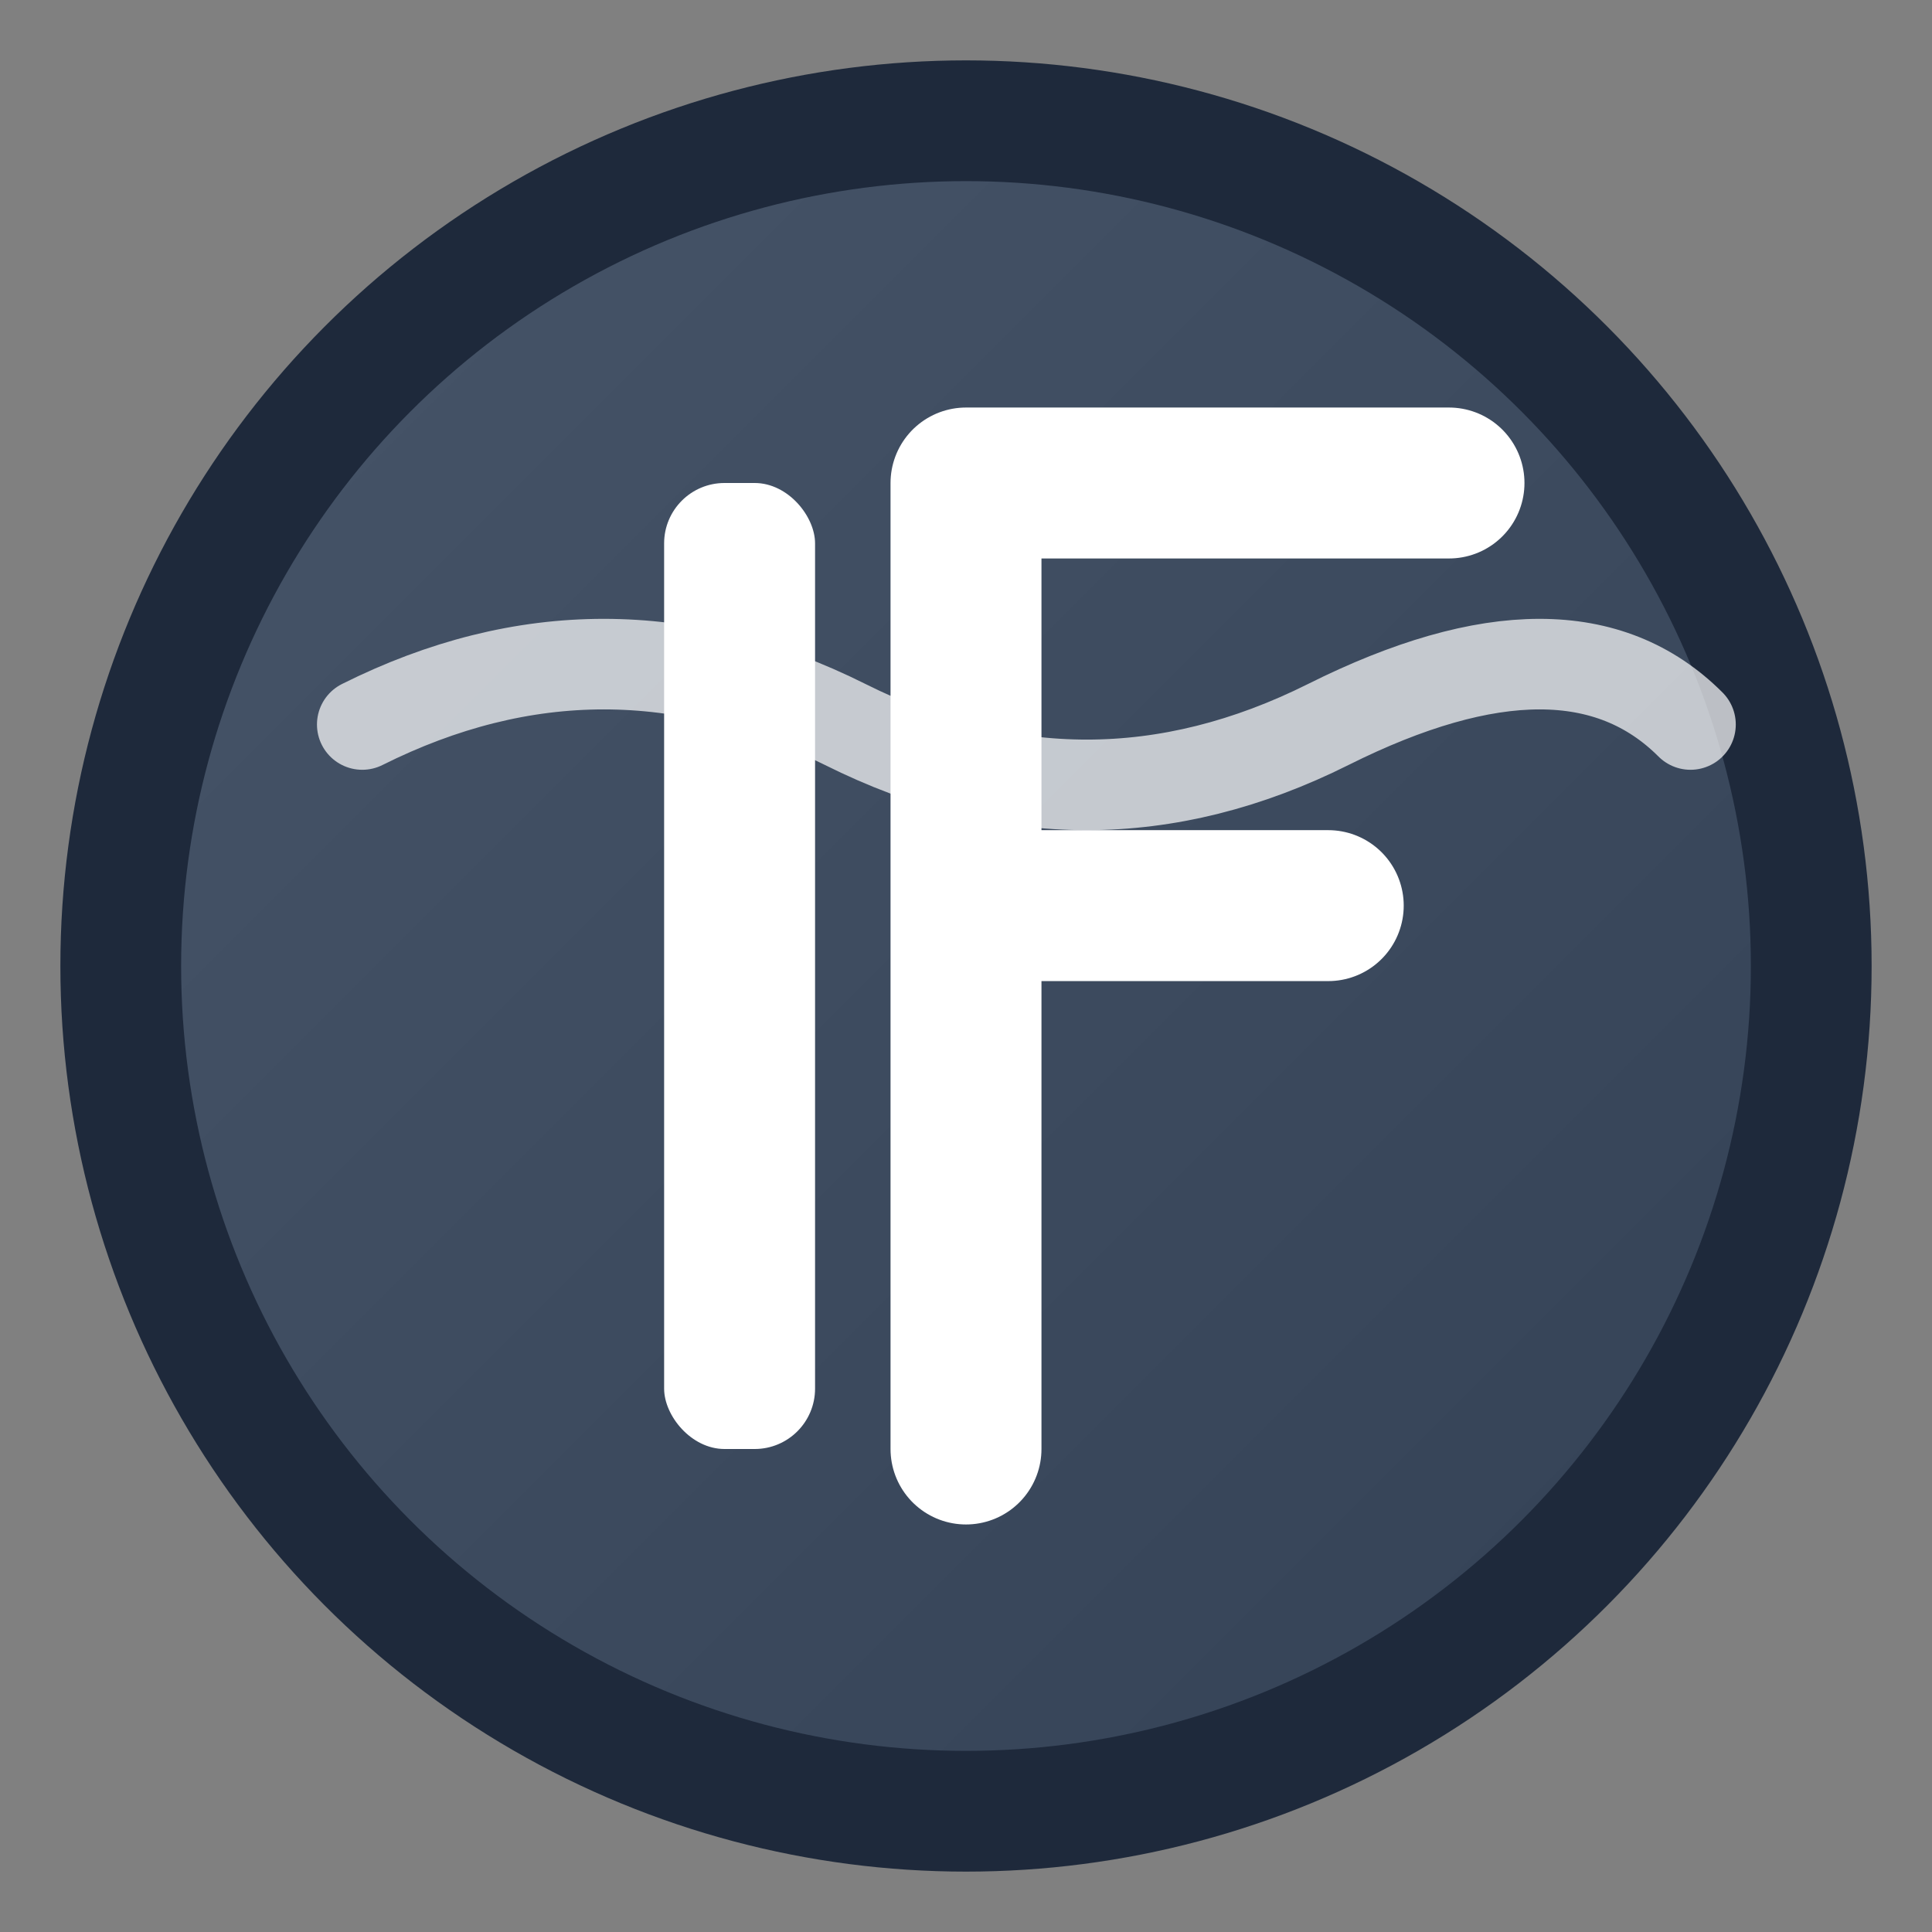
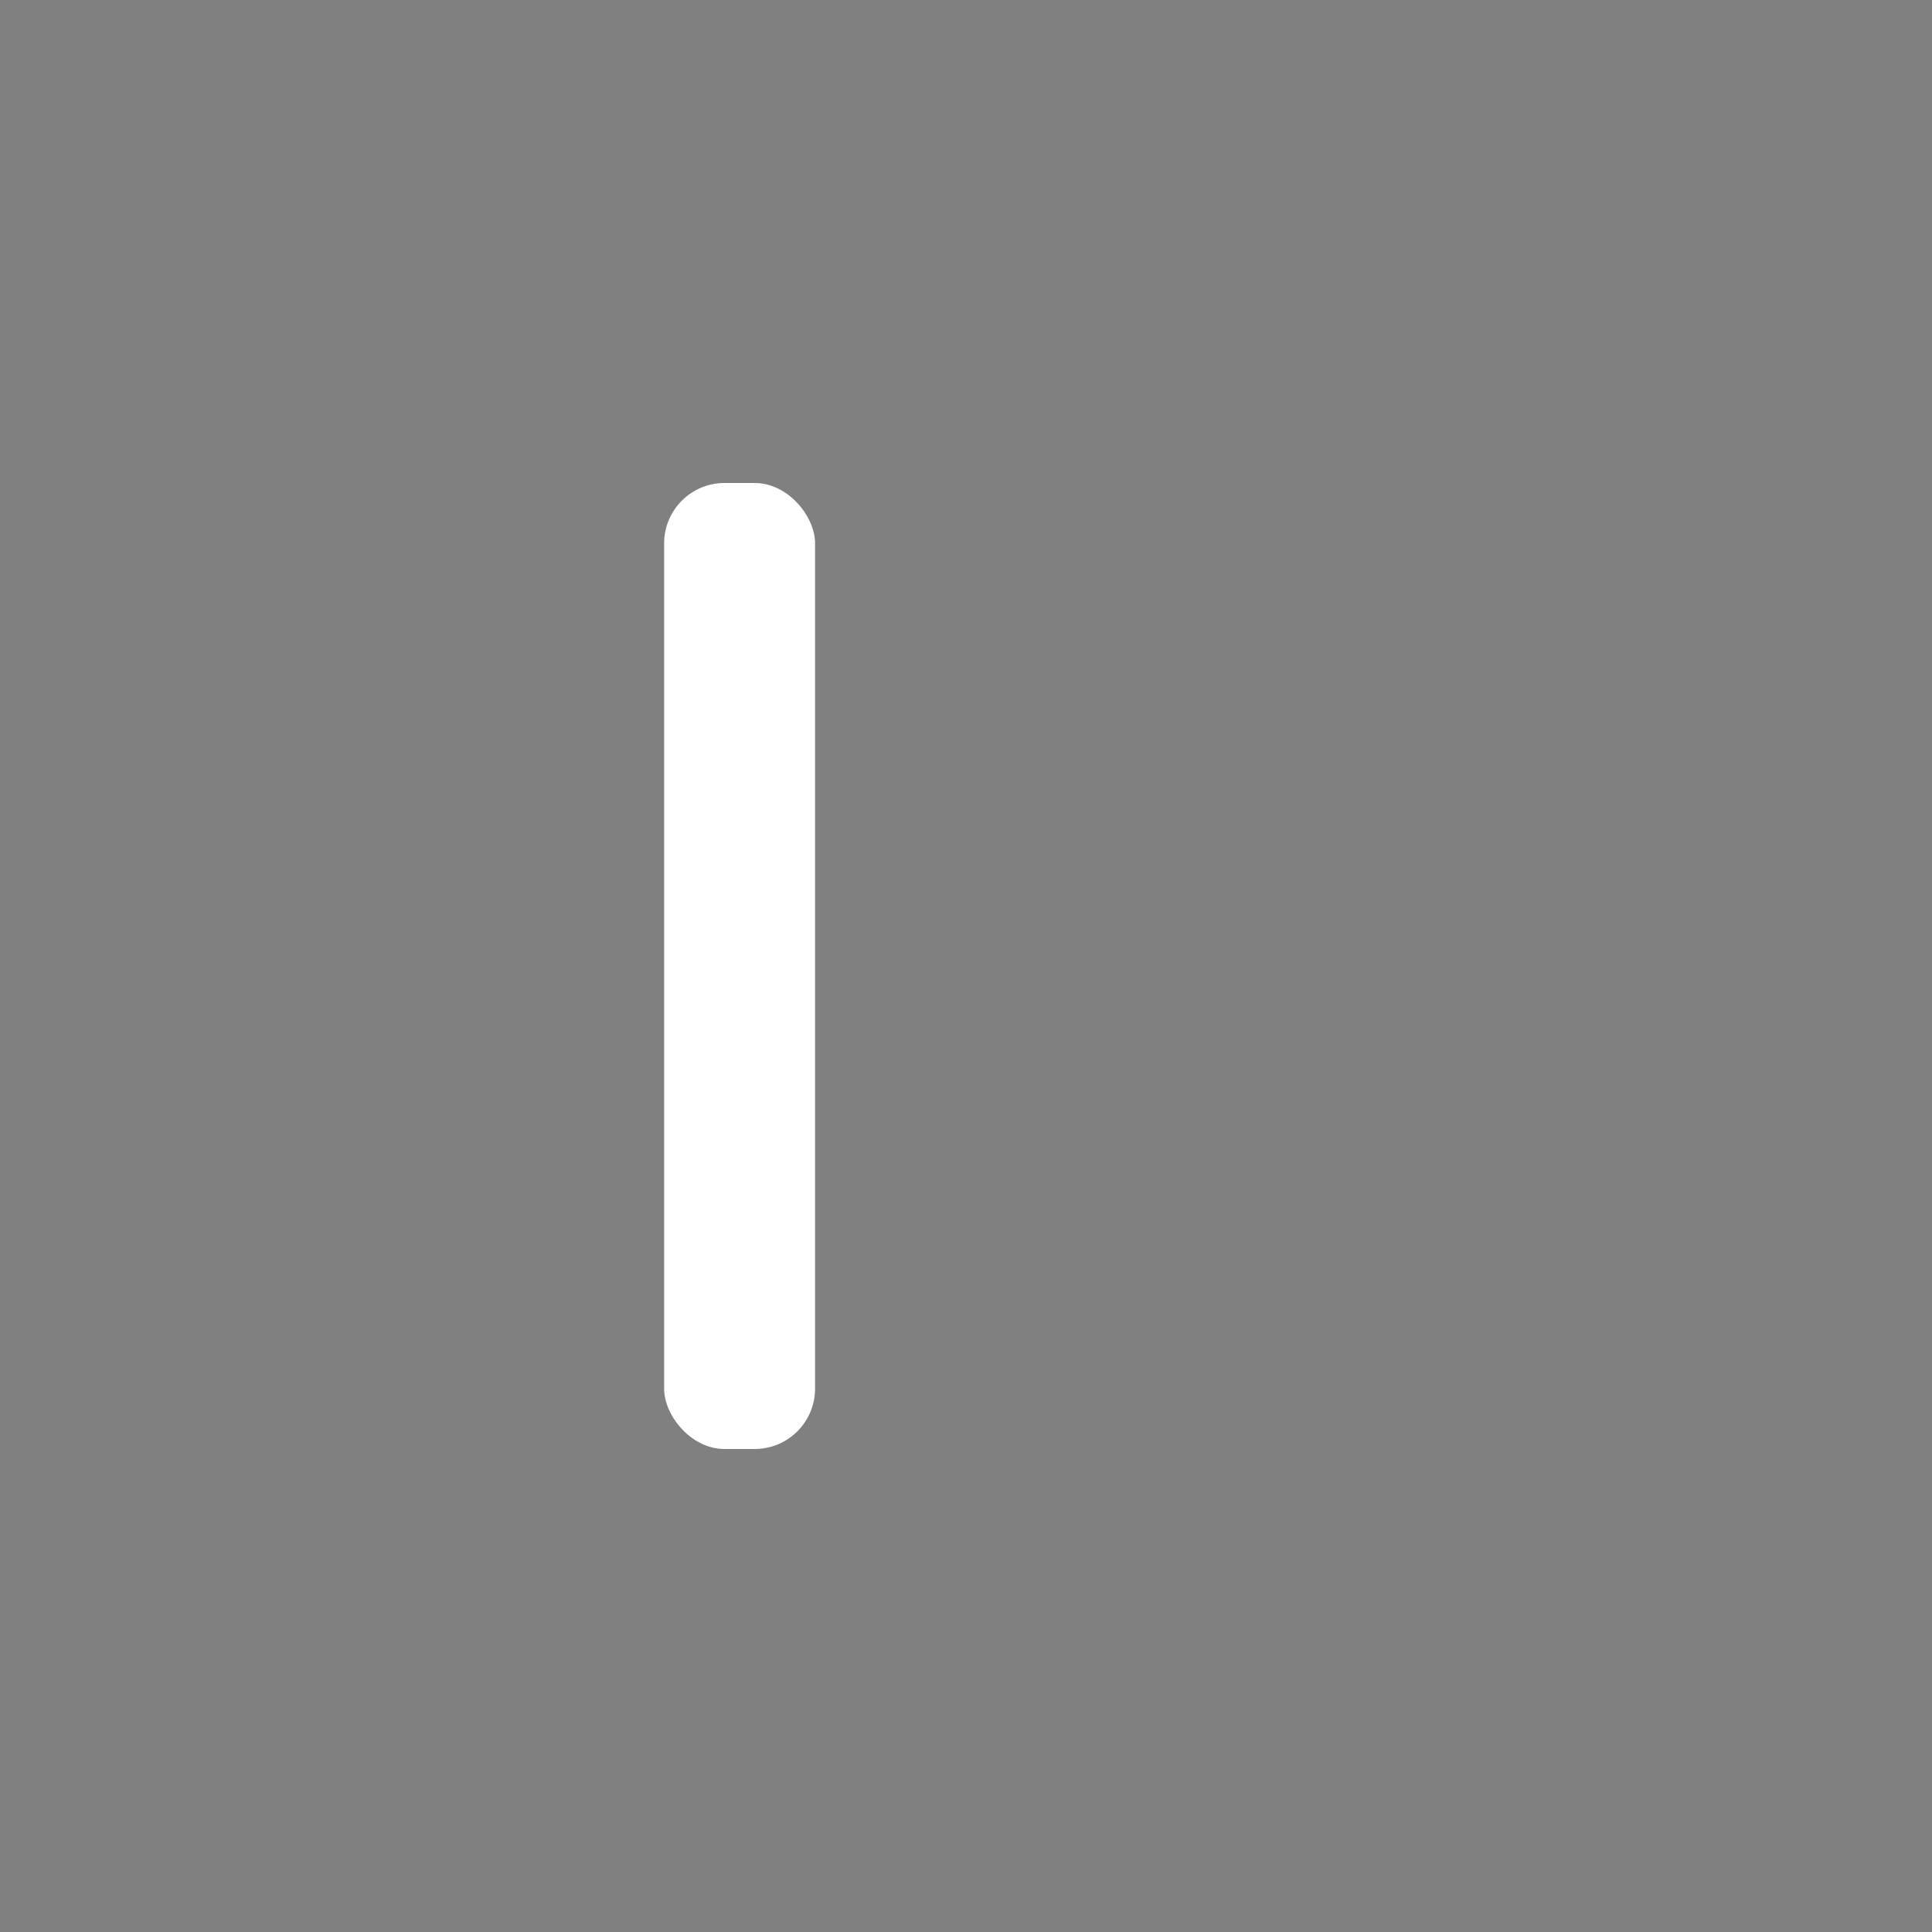
<svg xmlns="http://www.w3.org/2000/svg" viewBox="0 0 32 32" width="32" height="32">
  <rect x="0" y="0" width="32" height="32" fill="#808080" stroke="none" />
  <defs>
    <linearGradient id="grad1" x1="0%" y1="0%" x2="100%" y2="100%">
      <stop offset="0%" style="stop-color:#475569;stop-opacity:1" />
      <stop offset="100%" style="stop-color:#334155;stop-opacity:1" />
    </linearGradient>
  </defs>
-   <circle cx="16" cy="16" r="14" fill="url(#grad1)" stroke="#1e293b" stroke-width="2" />
  <rect x="11" y="8" width="2.5" height="16" fill="white" rx="1" />
-   <path d="M16 8 L16 24 M16 8 L24 8 M16 15 L22 15" stroke="white" stroke-width="2.5" stroke-linecap="round" stroke-linejoin="round" fill="none" />
-   <path d="M6 12 Q10 10 14 12 Q18 14 22 12 Q26 10 28 12" stroke="white" stroke-width="1.5" stroke-linecap="round" fill="none" opacity="0.7" />
</svg>